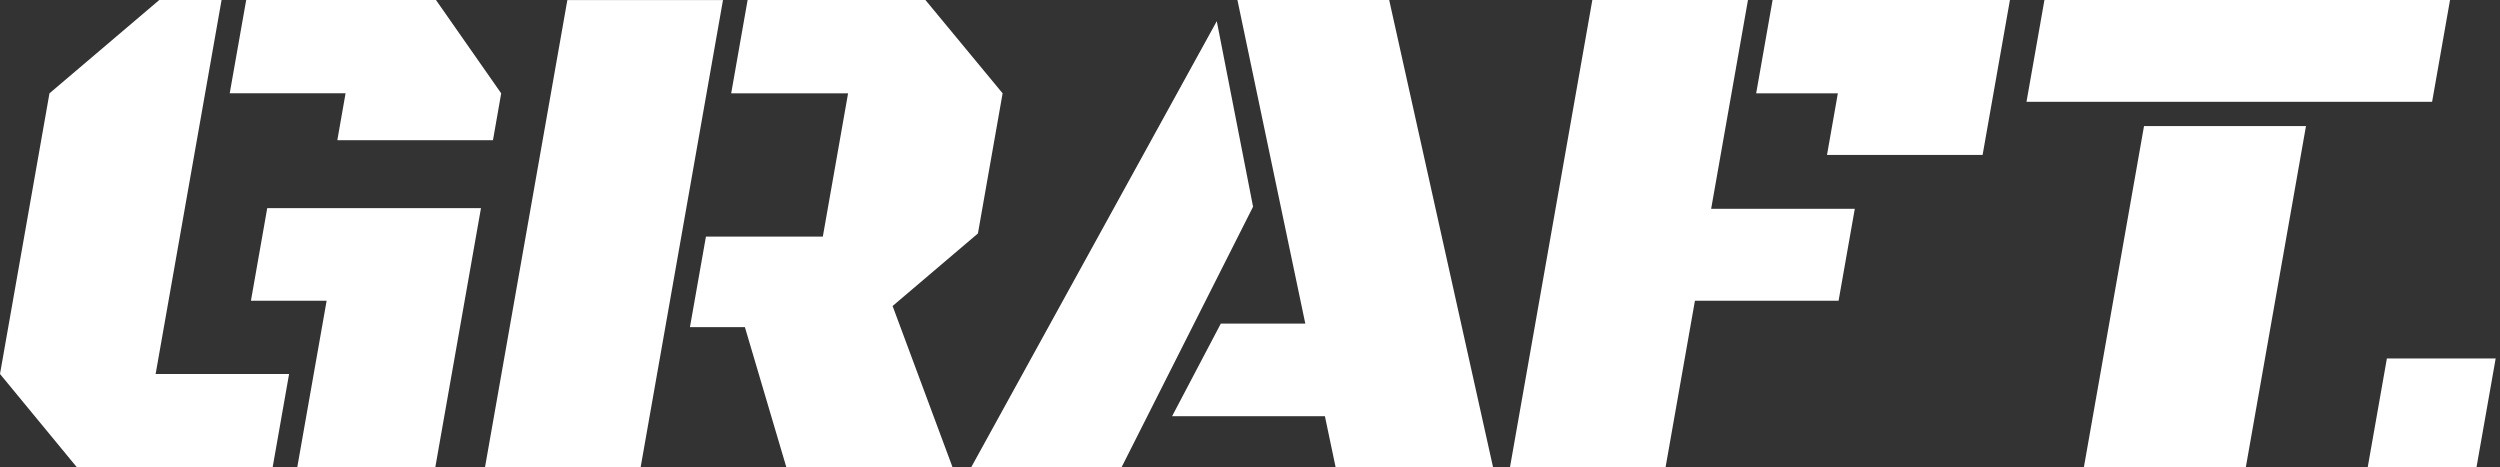
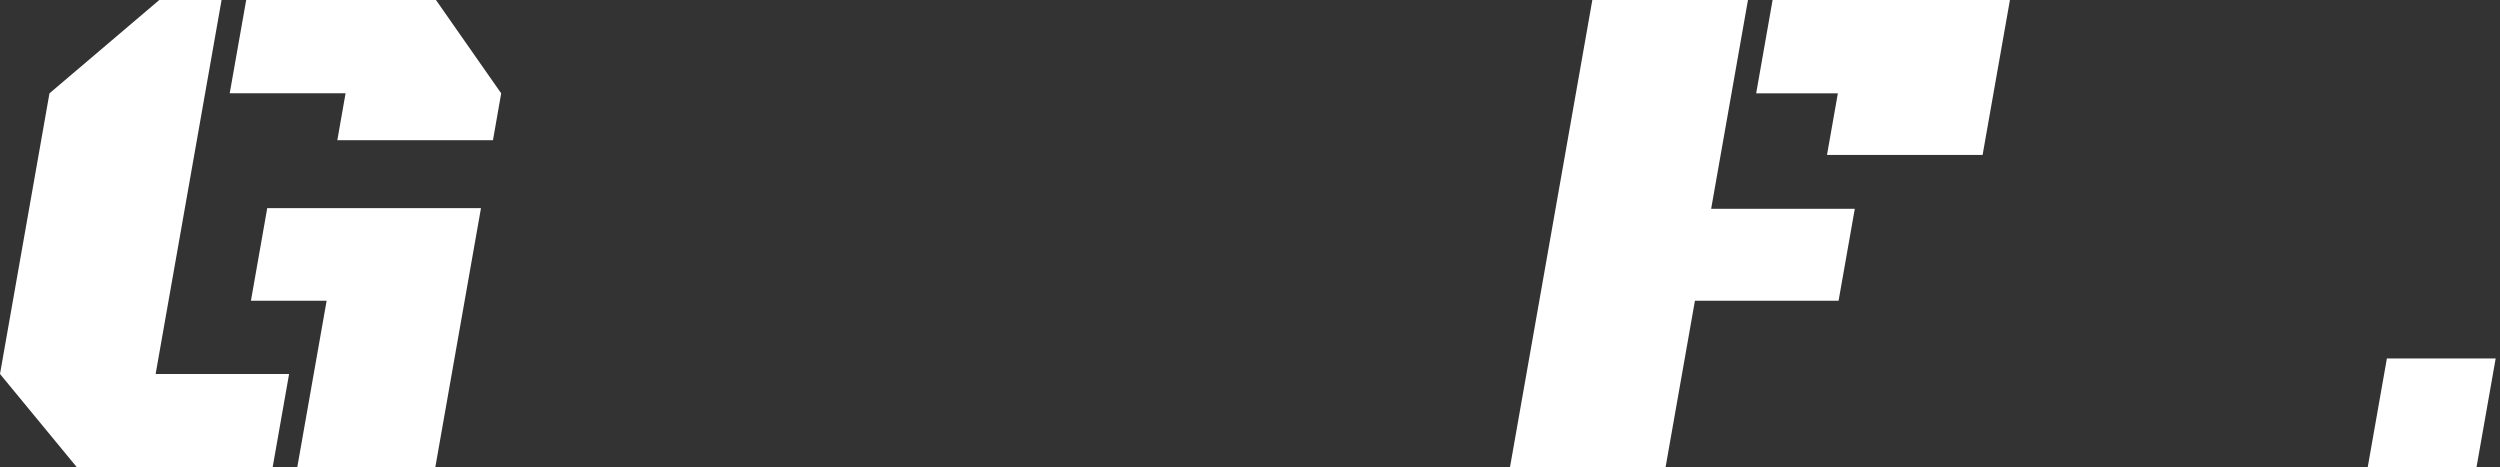
<svg xmlns="http://www.w3.org/2000/svg" width="107" height="20" viewBox="0 0 107 20" fill="none">
  <rect x="0" y="0" width="107" height="20" fill="#333333" stroke="none" />
  <path d="M3.289 19.998L0 16.006L2.117 3.995L6.816 0.001H9.483L6.661 16.006H12.373L11.669 20H3.289V19.998ZM14.438 5.998L14.79 3.993H9.832L10.537 0.001H18.66L21.451 3.995L21.099 6H14.438V5.998ZM12.723 19.998L13.98 12.871H10.74L11.438 8.907H20.586L18.631 19.998H12.723Z" fill="white" />
-   <path d="M20.758 19.998L24.283 0.002H30.944L27.419 19.998H20.758ZM29.53 14L30.214 10.127H35.217L36.298 3.994H31.295L31.998 0H39.608L42.912 3.994L41.855 9.992L38.203 13.097L40.769 19.998H33.656L31.881 14H29.53Z" fill="white" />
-   <path d="M41.568 19.998L52.078 0.906L53.631 8.847L48.003 19.998H41.568ZM57.165 19.998L56.706 17.813H50.166L52.251 13.85H55.867L52.962 0.001H59.457L63.903 19.998H57.167H57.165Z" fill="white" />
  <path d="M64.627 19.998L68.152 0.001H74.813L73.237 8.938H79.385L78.691 12.871H72.543L71.286 19.998H64.625H64.627ZM78.196 6.632L78.66 3.995H75.164L75.867 0.001H86.025L84.855 6.632H78.194H78.196Z" fill="white" />
-   <path d="M86.734 4.357L87.502 0.001H104.861L104.094 4.357H86.734ZM89.19 19.998L91.764 5.396H98.696L96.121 19.998H89.19Z" fill="white" />
  <path d="M101.338 19.998L102.159 15.342H106.815L105.994 19.998H101.338Z" fill="white" />
</svg>